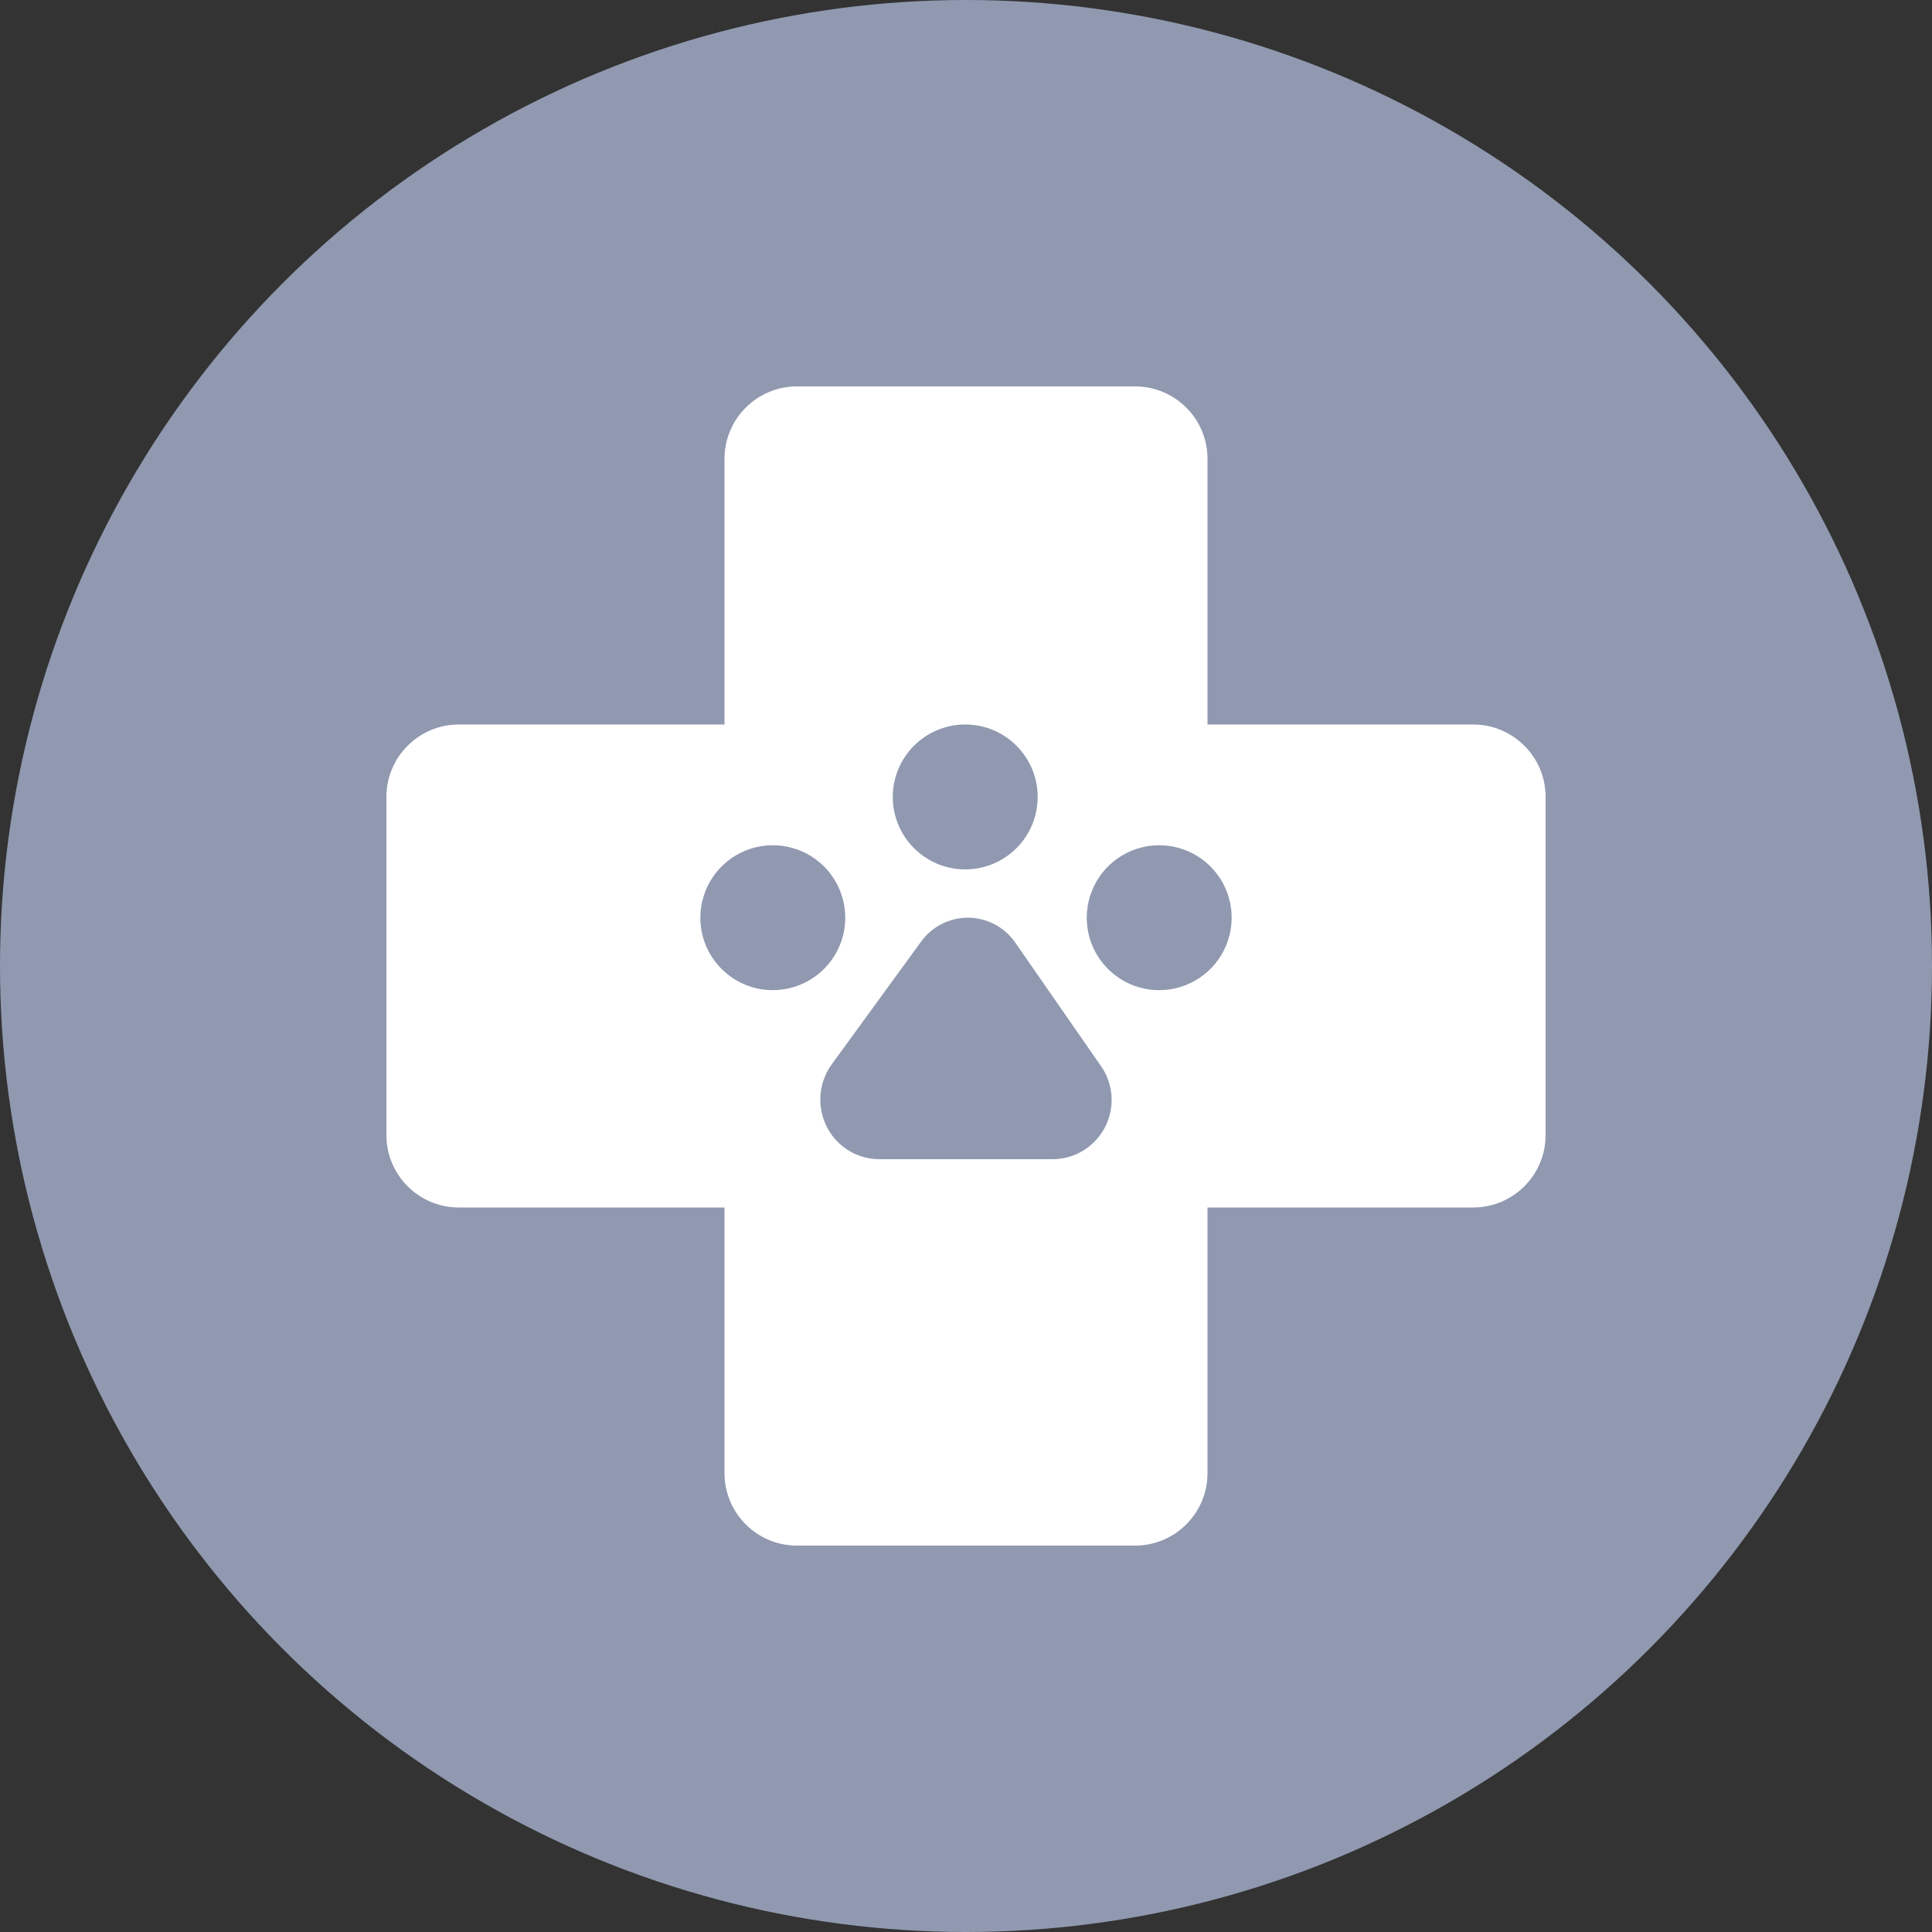
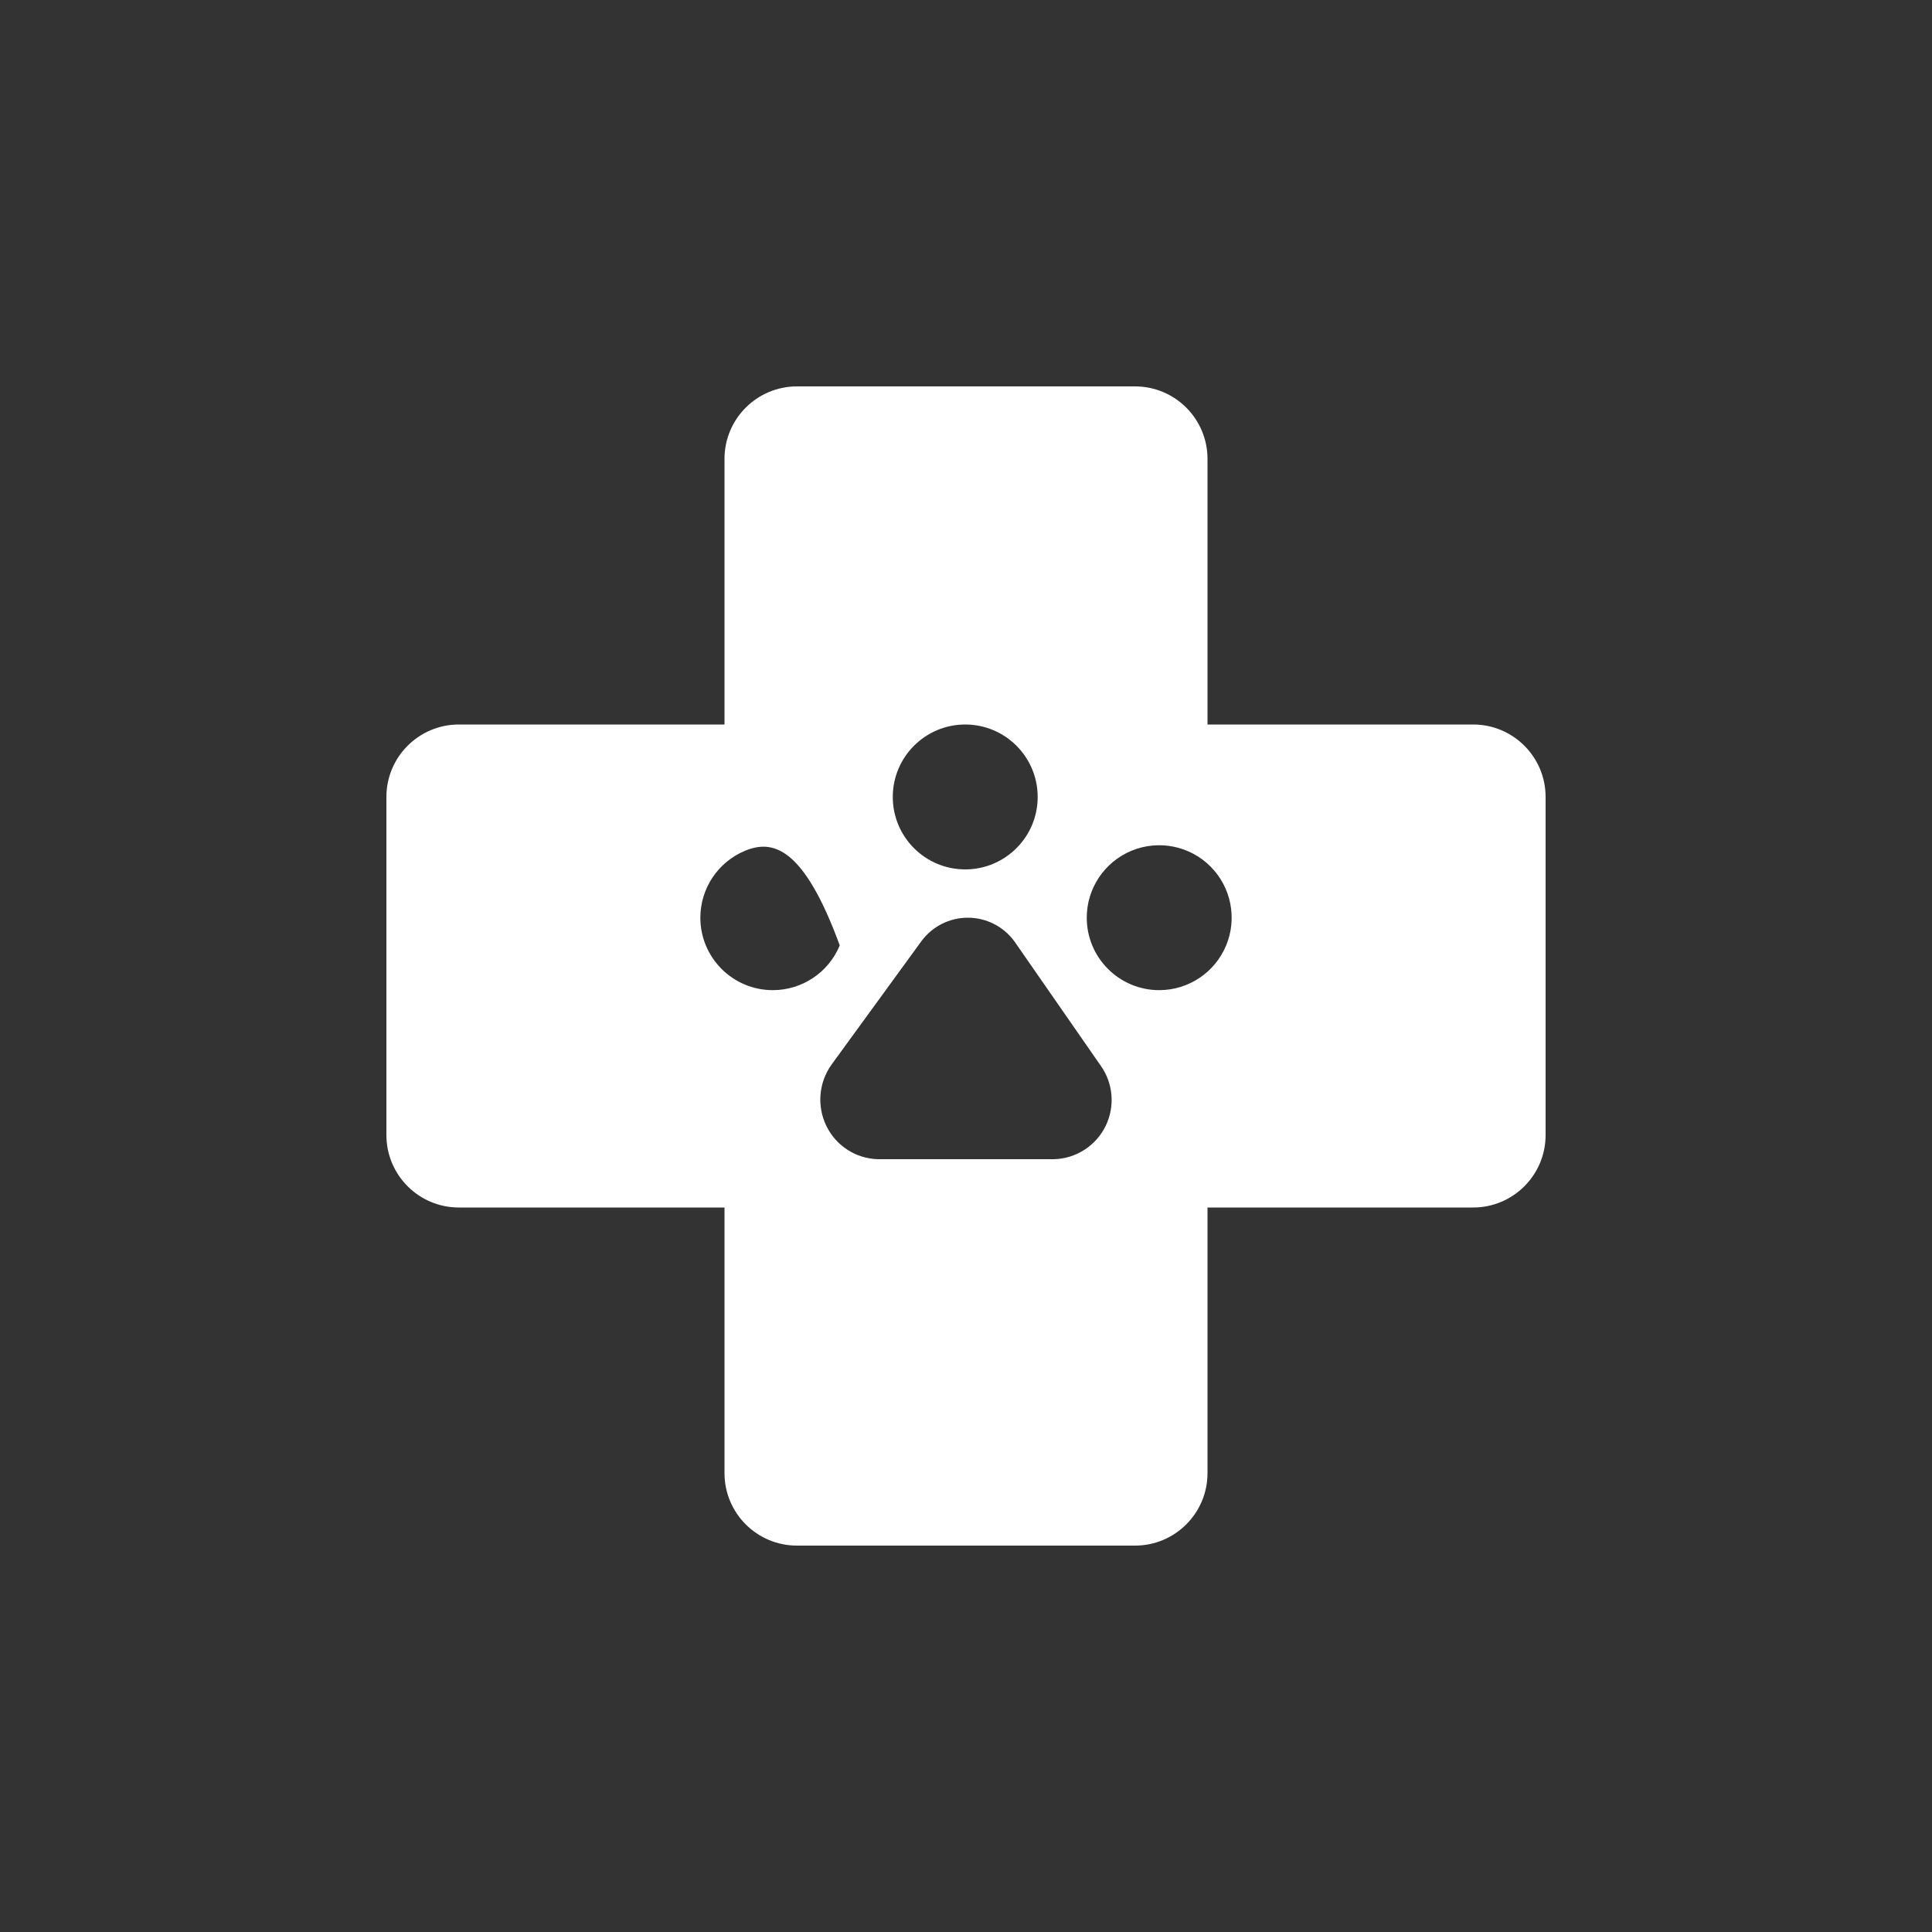
<svg xmlns="http://www.w3.org/2000/svg" width="40" height="40" viewBox="0 0 40 40" fill="none">
  <rect x="0" y="0" width="40" height="40" fill="#333333" stroke="none" />
-   <circle cx="20" cy="20" r="20" fill="#9099B0" />
-   <path fill-rule="evenodd" clip-rule="evenodd" d="M30.5 15H25V9.5C25 8.672 24.328 8 23.5 8H16.5C15.672 8 15 8.672 15 9.5V15H9.5C8.672 15 8 15.672 8 16.5V23.5C8 24.328 8.672 25 9.5 25H15V30.5C15 31.328 15.672 32 16.5 32H23.5C24.328 32 25 31.328 25 30.5V25H30.5C31.328 25 32 24.328 32 23.5V16.5C32 15.672 31.328 15 30.5 15ZM22.5 19C22.5 18.393 22.866 17.846 23.426 17.614C23.986 17.382 24.632 17.51 25.061 17.939C25.49 18.368 25.618 19.014 25.386 19.574C25.154 20.134 24.607 20.5 24 20.5C23.172 20.5 22.5 19.828 22.5 19ZM15.426 17.614C14.866 17.846 14.5 18.393 14.5 19C14.5 19.828 15.172 20.5 16 20.5C16.607 20.5 17.154 20.134 17.386 19.574C17.618 19.014 17.49 18.368 17.061 17.939C16.632 17.51 15.986 17.382 15.426 17.614ZM17.215 22.043L19.076 19.487C19.301 19.181 19.658 19 20.038 19C20.418 19 20.775 19.181 21 19.487L22.785 22.058C23.05 22.427 23.089 22.911 22.888 23.318C22.687 23.724 22.277 23.987 21.824 24H18.176C17.722 23.988 17.312 23.725 17.112 23.317C16.909 22.906 16.949 22.416 17.215 22.043ZM19.984 15C19.156 15 18.484 15.672 18.484 16.5C18.484 17.328 19.156 18 19.984 18C20.812 18 21.484 17.328 21.484 16.5C21.484 15.672 20.812 15 19.984 15Z" fill="white" />
+   <path fill-rule="evenodd" clip-rule="evenodd" d="M30.5 15H25V9.5C25 8.672 24.328 8 23.5 8H16.5C15.672 8 15 8.672 15 9.5V15H9.5C8.672 15 8 15.672 8 16.5V23.5C8 24.328 8.672 25 9.5 25H15V30.5C15 31.328 15.672 32 16.5 32H23.5C24.328 32 25 31.328 25 30.5V25H30.5C31.328 25 32 24.328 32 23.5V16.5C32 15.672 31.328 15 30.5 15ZM22.5 19C22.5 18.393 22.866 17.846 23.426 17.614C23.986 17.382 24.632 17.51 25.061 17.939C25.49 18.368 25.618 19.014 25.386 19.574C25.154 20.134 24.607 20.5 24 20.5C23.172 20.5 22.5 19.828 22.5 19ZM15.426 17.614C14.866 17.846 14.5 18.393 14.5 19C14.5 19.828 15.172 20.5 16 20.5C16.607 20.5 17.154 20.134 17.386 19.574C16.632 17.51 15.986 17.382 15.426 17.614ZM17.215 22.043L19.076 19.487C19.301 19.181 19.658 19 20.038 19C20.418 19 20.775 19.181 21 19.487L22.785 22.058C23.05 22.427 23.089 22.911 22.888 23.318C22.687 23.724 22.277 23.987 21.824 24H18.176C17.722 23.988 17.312 23.725 17.112 23.317C16.909 22.906 16.949 22.416 17.215 22.043ZM19.984 15C19.156 15 18.484 15.672 18.484 16.5C18.484 17.328 19.156 18 19.984 18C20.812 18 21.484 17.328 21.484 16.5C21.484 15.672 20.812 15 19.984 15Z" fill="white" />
</svg>